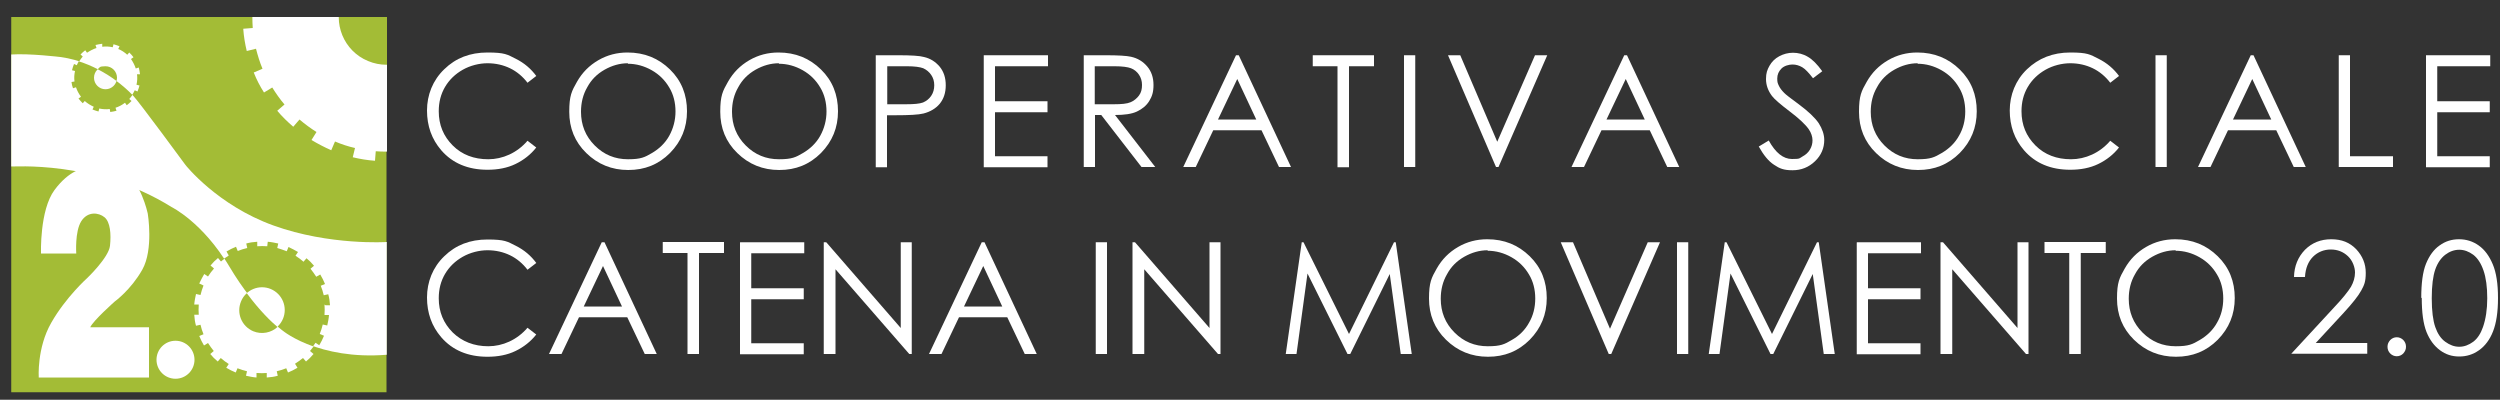
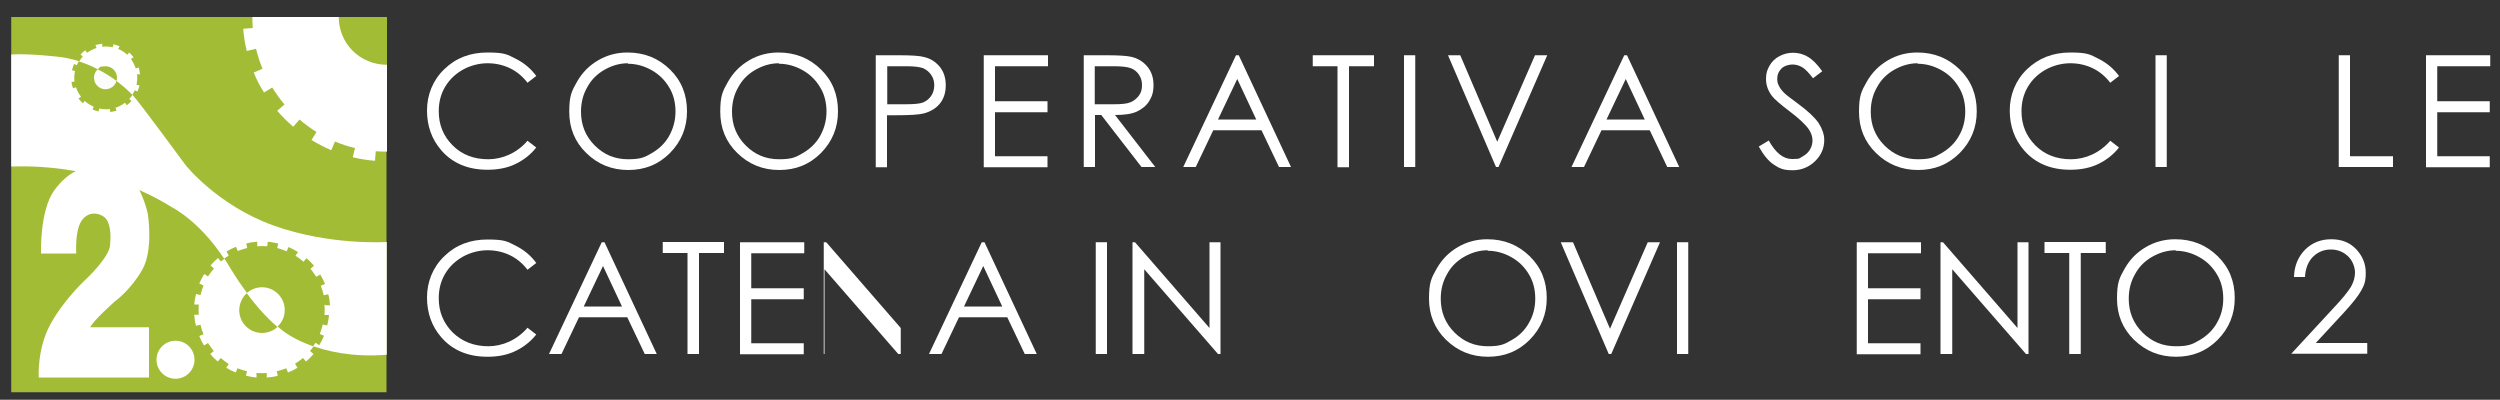
<svg xmlns="http://www.w3.org/2000/svg" version="1.1" viewBox="0 0 1000 159.9">
  <rect x="0" y="0" width="1000" height="159.9" fill="#333333" stroke="none" />
  <defs>
    <style> .cls-1 { fill: #fcfcfc; } .cls-2 { fill: #fff; } .cls-3 { fill: none; } .cls-4 { fill: #a3bc36; } .cls-5 { clip-path: url(#clippath); } </style>
    <clipPath id="clippath">
      <rect class="cls-3" x="4.5" y="6.8" width="150.3" height="150.1" />
    </clipPath>
  </defs>
  <g>
    <g id="Livello_1">
      <g>
        <path class="cls-2" d="M214.5,30.4l-3.5,2.7c-1.9-2.5-4.3-4.5-7-5.8-2.7-1.3-5.7-2-9-2s-6.9.9-9.9,2.6c-3,1.7-5.4,4-7.1,6.9-1.7,2.9-2.5,6.1-2.5,9.7,0,5.5,1.9,10,5.6,13.7,3.7,3.7,8.5,5.5,14.2,5.5s11.5-2.5,15.7-7.4l3.5,2.7c-2.2,2.8-5,5-8.3,6.6-3.3,1.6-7.1,2.3-11.2,2.3-7.8,0-14-2.6-18.5-7.8-3.8-4.4-5.7-9.7-5.7-15.9s2.3-12.1,6.9-16.5c4.6-4.5,10.3-6.7,17.3-6.7s7.9.8,11.3,2.5c3.4,1.7,6.1,4,8.3,7Z" />
        <path class="cls-2" d="M251,21c6.8,0,12.4,2.3,17,6.8,4.6,4.5,6.8,10.1,6.8,16.7s-2.3,12.1-6.8,16.7c-4.6,4.6-10.1,6.8-16.7,6.8s-12.2-2.3-16.8-6.8c-4.6-4.5-6.8-10-6.8-16.5s1-8.3,3.1-12,4.9-6.5,8.5-8.6c3.6-2.1,7.5-3.1,11.7-3.1ZM251.2,25.3c-3.3,0-6.4.9-9.4,2.6-3,1.7-5.3,4-6.9,7-1.7,2.9-2.5,6.2-2.5,9.8,0,5.3,1.8,9.8,5.5,13.5,3.7,3.7,8.1,5.5,13.3,5.5s6.7-.8,9.6-2.5,5.3-4,6.9-6.9,2.5-6.2,2.5-9.7-.8-6.8-2.5-9.6c-1.7-2.9-4-5.2-7-6.9-3-1.7-6.2-2.6-9.6-2.6Z" />
        <path class="cls-2" d="M311.4,21c6.8,0,12.4,2.3,17,6.8,4.6,4.5,6.8,10.1,6.8,16.7s-2.3,12.1-6.8,16.7c-4.6,4.6-10.1,6.8-16.7,6.8s-12.2-2.3-16.8-6.8c-4.6-4.5-6.8-10-6.8-16.5s1-8.3,3.1-12,4.9-6.5,8.5-8.6c3.6-2.1,7.5-3.1,11.7-3.1ZM311.6,25.3c-3.3,0-6.4.9-9.4,2.6-3,1.7-5.3,4-6.9,7-1.7,2.9-2.5,6.2-2.5,9.8,0,5.3,1.8,9.8,5.5,13.5,3.7,3.7,8.1,5.5,13.3,5.5s6.7-.8,9.6-2.5,5.3-4,6.9-6.9,2.5-6.2,2.5-9.7-.8-6.8-2.5-9.6c-1.7-2.9-4-5.2-7-6.9-3-1.7-6.2-2.6-9.6-2.6Z" />
        <path class="cls-2" d="M350.4,22.1h8.9c5.1,0,8.6.2,10.3.7,2.6.6,4.6,1.9,6.3,3.9,1.6,2,2.4,4.4,2.4,7.4s-.8,5.4-2.4,7.4c-1.6,1.9-3.8,3.2-6.5,3.9-2,.5-5.8.7-11.4.7h-3.2v20.8h-4.5V22.1ZM354.9,26.5v15.2h7.6c3.1,0,5.3-.2,6.7-.7,1.4-.6,2.5-1.5,3.3-2.7.8-1.2,1.2-2.6,1.2-4.2s-.4-2.9-1.2-4.1c-.8-1.2-1.9-2.1-3.2-2.7-1.3-.5-3.5-.8-6.5-.8h-7.9Z" />
        <path class="cls-2" d="M393.6,22.1h25.6v4.4h-21.2v14h21v4.4h-21v17.6h21v4.4h-25.5V22.1Z" />
        <path class="cls-2" d="M433.4,22.1h8.9c5,0,8.3.2,10.1.6,2.7.6,4.8,1.9,6.5,3.9,1.7,2,2.5,4.5,2.5,7.4s-.6,4.6-1.7,6.4c-1.1,1.8-2.8,3.2-4.9,4.2s-5.1,1.4-8.8,1.4l16.1,20.8h-5.5l-16.1-20.8h-2.5v20.8h-4.5V22.1ZM437.9,26.5v15.2h7.7c3,0,5.2-.2,6.6-.8,1.4-.6,2.5-1.5,3.4-2.7s1.2-2.6,1.2-4.2-.4-2.9-1.2-4.1c-.8-1.2-1.9-2.1-3.2-2.6-1.3-.5-3.5-.8-6.6-.8h-7.9Z" />
        <path class="cls-2" d="M495.5,22.1l20.9,44.7h-4.8l-7-14.7h-19.3l-7,14.7h-5l21.1-44.7h1.1ZM494.9,31.6l-7.7,16.2h15.3l-7.6-16.2Z" />
        <path class="cls-2" d="M525.1,26.5v-4.4h24.5v4.4h-10v40.4h-4.6V26.5h-10Z" />
        <path class="cls-2" d="M561.6,22.1h4.5v44.7h-4.5V22.1Z" />
        <path class="cls-2" d="M579.2,22.1h4.9l14.8,34.6,15.1-34.6h4.9l-19.5,44.7h-1l-19.2-44.7Z" />
        <path class="cls-2" d="M650.8,22.1l20.9,44.7h-4.8l-7-14.7h-19.3l-7,14.7h-5l21.1-44.7h1.1ZM650.3,31.6l-7.7,16.2h15.3l-7.6-16.2Z" />
        <path class="cls-2" d="M703.7,58.5l3.8-2.3c2.7,4.9,5.8,7.4,9.3,7.4s2.9-.3,4.2-1c1.3-.7,2.3-1.6,3-2.8.7-1.2,1-2.4,1-3.7s-.5-3-1.5-4.4c-1.4-2-4-4.4-7.7-7.2-3.7-2.8-6.1-4.9-7-6.1-1.6-2.1-2.4-4.4-2.4-6.8s.5-3.7,1.4-5.3c.9-1.6,2.2-2.9,3.9-3.8s3.5-1.4,5.5-1.4,4.1.5,5.9,1.6c1.8,1,3.8,3,5.8,5.8l-3.7,2.8c-1.7-2.2-3.1-3.7-4.3-4.4-1.2-.7-2.5-1.1-3.9-1.1s-3.3.5-4.4,1.6c-1.1,1.1-1.7,2.4-1.7,4s.2,1.9.6,2.8c.4.9,1.1,1.9,2.2,3,.6.6,2.5,2.1,5.8,4.5,3.9,2.9,6.5,5.4,8,7.6,1.4,2.2,2.2,4.5,2.2,6.7,0,3.2-1.2,6.1-3.7,8.5-2.5,2.4-5.5,3.6-9,3.6s-5.2-.7-7.4-2.2c-2.2-1.4-4.2-3.9-6.1-7.3Z" />
        <path class="cls-2" d="M766.9,21c6.8,0,12.4,2.3,17,6.8,4.6,4.5,6.8,10.1,6.8,16.7s-2.3,12.1-6.8,16.7c-4.6,4.6-10.1,6.8-16.7,6.8s-12.2-2.3-16.8-6.8c-4.6-4.5-6.8-10-6.8-16.5s1-8.3,3.1-12,4.9-6.5,8.5-8.6c3.6-2.1,7.5-3.1,11.7-3.1ZM767.1,25.3c-3.3,0-6.4.9-9.4,2.6s-5.3,4-6.9,7c-1.7,2.9-2.5,6.2-2.5,9.8,0,5.3,1.8,9.8,5.5,13.5,3.7,3.7,8.1,5.5,13.3,5.5s6.7-.8,9.6-2.5,5.3-4,6.9-6.9c1.7-2.9,2.5-6.2,2.5-9.7s-.8-6.8-2.5-9.6c-1.7-2.9-4-5.2-7-6.9s-6.2-2.6-9.6-2.6Z" />
        <path class="cls-2" d="M847.6,30.4l-3.5,2.7c-1.9-2.5-4.3-4.5-7-5.8-2.7-1.3-5.7-2-9-2s-6.9.9-9.9,2.6c-3,1.7-5.4,4-7.1,6.9-1.7,2.9-2.5,6.1-2.5,9.7,0,5.5,1.9,10,5.6,13.7,3.7,3.7,8.5,5.5,14.2,5.5s11.5-2.5,15.7-7.4l3.5,2.7c-2.2,2.8-5,5-8.3,6.6-3.3,1.6-7.1,2.3-11.2,2.3-7.8,0-14-2.6-18.5-7.8-3.8-4.4-5.7-9.7-5.7-15.9s2.3-12.1,6.9-16.5,10.3-6.7,17.3-6.7,7.9.8,11.3,2.5c3.4,1.7,6.1,4,8.3,7Z" />
        <path class="cls-2" d="M862.2,22.1h4.5v44.7h-4.5V22.1Z" />
-         <path class="cls-2" d="M901.4,22.1l20.9,44.7h-4.8l-7-14.7h-19.3l-7,14.7h-5l21.1-44.7h1.1ZM900.9,31.6l-7.7,16.2h15.3l-7.6-16.2Z" />
        <path class="cls-2" d="M935.5,22.1h4.5v40.4h17.2v4.3h-21.7V22.1Z" />
        <path class="cls-2" d="M970.5,22.1h25.6v4.4h-21.2v14h21v4.4h-21v17.6h21v4.4h-25.5V22.1Z" />
        <path class="cls-2" d="M214.5,105.2l-3.5,2.7c-1.9-2.5-4.3-4.5-7-5.8-2.7-1.3-5.7-2-9-2s-6.9.9-9.9,2.6c-3,1.7-5.4,4-7.1,6.9-1.7,2.9-2.5,6.1-2.5,9.7,0,5.5,1.9,10,5.6,13.7,3.7,3.6,8.5,5.5,14.2,5.5s11.5-2.5,15.7-7.4l3.5,2.7c-2.2,2.8-5,5-8.3,6.6s-7.1,2.3-11.2,2.3c-7.8,0-14-2.6-18.5-7.8-3.8-4.4-5.7-9.7-5.7-15.9s2.3-12.1,6.9-16.5c4.6-4.5,10.3-6.7,17.3-6.7s7.9.8,11.3,2.5c3.4,1.7,6.1,4,8.3,7Z" />
        <path class="cls-2" d="M241.8,96.9l20.9,44.7h-4.8l-7-14.7h-19.3l-7,14.7h-5l21.1-44.7h1.1ZM241.2,106.4l-7.7,16.2h15.3l-7.6-16.2Z" />
        <path class="cls-2" d="M265.1,101.2v-4.4h24.5v4.4h-10v40.4h-4.6v-40.4h-10Z" />
        <path class="cls-2" d="M296.1,96.9h25.6v4.4h-21.2v14h21v4.4h-21v17.6h21v4.4h-25.5v-44.7Z" />
-         <path class="cls-2" d="M329.5,141.6v-44.7h1l29.8,34.3v-34.3h4.4v44.7h-1l-29.5-33.9v33.9h-4.6Z" />
+         <path class="cls-2" d="M329.5,141.6v-44.7h1l29.8,34.3v-34.3v44.7h-1l-29.5-33.9v33.9h-4.6Z" />
        <path class="cls-2" d="M393.8,96.9l20.9,44.7h-4.8l-7-14.7h-19.3l-7,14.7h-5l21.1-44.7h1.1ZM393.3,106.4l-7.7,16.2h15.3l-7.6-16.2Z" />
        <path class="cls-2" d="M438.3,96.9h4.5v44.7h-4.5v-44.7Z" />
        <path class="cls-2" d="M453,141.6v-44.7h1l29.8,34.3v-34.3h4.4v44.7h-1l-29.5-33.9v33.9h-4.6Z" />
-         <path class="cls-2" d="M514.3,141.6l6.4-44.7h.7l18.2,36.7,18-36.7h.7l6.4,44.7h-4.4l-4.4-32-15.8,32h-1.1l-16-32.2-4.4,32.2h-4.3Z" />
        <path class="cls-2" d="M594.9,95.7c6.8,0,12.4,2.3,17,6.8,4.6,4.5,6.8,10.1,6.8,16.7s-2.3,12.1-6.8,16.7c-4.6,4.6-10.1,6.8-16.7,6.8s-12.2-2.3-16.8-6.8c-4.6-4.5-6.8-10-6.8-16.5s1-8.3,3.1-12,4.9-6.5,8.5-8.6c3.6-2.1,7.5-3.1,11.7-3.1ZM595.1,100.1c-3.3,0-6.4.9-9.4,2.6s-5.3,4-6.9,7c-1.7,2.9-2.5,6.2-2.5,9.8,0,5.3,1.8,9.8,5.5,13.5,3.7,3.7,8.1,5.5,13.3,5.5s6.7-.8,9.6-2.5c3-1.7,5.3-4,6.9-6.9,1.7-2.9,2.5-6.2,2.5-9.7s-.8-6.8-2.5-9.6c-1.7-2.9-4-5.2-7-6.9s-6.2-2.6-9.6-2.6Z" />
        <path class="cls-2" d="M624.3,96.9h4.9l14.8,34.6,15.1-34.6h4.9l-19.5,44.7h-1l-19.2-44.7Z" />
        <path class="cls-2" d="M670.8,96.9h4.5v44.7h-4.5v-44.7Z" />
-         <path class="cls-2" d="M683.5,141.6l6.4-44.7h.7l18.2,36.7,18-36.7h.7l6.4,44.7h-4.4l-4.4-32-15.8,32h-1.1l-16-32.2-4.4,32.2h-4.3Z" />
        <path class="cls-2" d="M742.8,96.9h25.6v4.4h-21.2v14h21v4.4h-21v17.6h21v4.4h-25.5v-44.7Z" />
        <path class="cls-2" d="M776.2,141.6v-44.7h1l29.8,34.3v-34.3h4.4v44.7h-1l-29.5-33.9v33.9h-4.6Z" />
        <path class="cls-2" d="M817.8,101.2v-4.4h24.5v4.4h-10v40.4h-4.6v-40.4h-10Z" />
        <path class="cls-2" d="M870.1,95.7c6.8,0,12.4,2.3,17,6.8,4.6,4.5,6.8,10.1,6.8,16.7s-2.3,12.1-6.8,16.7c-4.6,4.6-10.1,6.8-16.7,6.8s-12.2-2.3-16.8-6.8c-4.6-4.5-6.8-10-6.8-16.5s1-8.3,3.1-12,4.9-6.5,8.5-8.6c3.6-2.1,7.5-3.1,11.7-3.1ZM870.3,100.1c-3.3,0-6.4.9-9.4,2.6s-5.3,4-6.9,7c-1.7,2.9-2.5,6.2-2.5,9.8,0,5.3,1.8,9.8,5.5,13.5,3.7,3.7,8.1,5.5,13.3,5.5s6.7-.8,9.6-2.5,5.3-4,6.9-6.9c1.7-2.9,2.5-6.2,2.5-9.7s-.8-6.8-2.5-9.6c-1.7-2.9-4-5.2-7-6.9s-6.2-2.6-9.6-2.6Z" />
        <path class="cls-2" d="M921.9,110.8h-4.3c.1-4.4,1.6-8,4.4-10.9,2.8-2.8,6.3-4.2,10.5-4.2s7.4,1.3,10,4c2.5,2.7,3.8,5.8,3.8,9.4s-.6,4.9-1.8,7.1c-1.2,2.2-3.6,5.2-7.1,9l-11.1,12h20.6v4.3h-30.4l17.1-18.5c3.5-3.7,5.7-6.5,6.8-8.3,1-1.8,1.6-3.7,1.6-5.7s-.9-4.7-2.8-6.5c-1.9-1.8-4.2-2.7-6.9-2.7s-5.2,1-7.1,2.9c-1.9,1.9-3,4.6-3.2,8Z" />
-         <path class="cls-2" d="M958.7,134.9c1,0,1.9.4,2.6,1.1s1.1,1.6,1.1,2.7-.4,1.9-1.1,2.7c-.7.7-1.6,1.1-2.6,1.1s-1.9-.4-2.6-1.1c-.7-.7-1.1-1.6-1.1-2.7s.4-1.9,1.1-2.7c.7-.7,1.6-1.1,2.6-1.1Z" />
-         <path class="cls-2" d="M968.5,119.2c0-5.9.6-10.5,1.9-13.7,1.3-3.2,3.1-5.7,5.4-7.3,2.3-1.7,4.9-2.5,7.8-2.5s5.5.8,7.9,2.5c2.4,1.7,4.2,4.2,5.6,7.5,1.4,3.3,2.1,7.8,2.1,13.5s-.7,10.1-2,13.4-3.2,5.8-5.6,7.5-5,2.5-7.9,2.5-5.4-.8-7.7-2.5-4.1-4.1-5.4-7.3c-1.3-3.3-1.9-7.8-1.9-13.7ZM972.7,119.3c0,5.1.5,8.9,1.4,11.5.9,2.6,2.2,4.6,4,5.9,1.8,1.3,3.6,2,5.6,2s3.8-.7,5.6-2c1.7-1.3,3-3.3,3.9-5.9,1.1-3.2,1.7-7,1.7-11.5s-.5-8.2-1.5-11.1c-1-2.9-2.4-5-4.1-6.3-1.8-1.3-3.6-2-5.6-2s-3.9.7-5.6,2c-1.7,1.3-3.1,3.3-4,5.9s-1.4,6.4-1.4,11.5Z" />
      </g>
      <g>
        <rect class="cls-4" x="4.5" y="6.8" width="150.1" height="150.1" />
        <path class="cls-2" d="M36.2,130.9h23.4v20.1H15.5s-.8-11.8,5-21.9c5.8-10.2,14.4-17.9,14.4-17.9,0,0,8.6-8.2,9.1-12.9s.1-9.5-2.2-11.4-6.7-2.5-9.3,1.6-2,12.9-2,12.9h-14.1c0,0-.6-17.3,5.4-25.4,6-8.1,11.6-8.6,11.6-8.6,0,0,8.6-1.8,15.7,1.3,7.1,3.1,10,16.7,10,16.7,0,0,2.4,14.4-2.2,22.5s-11,12.7-11,12.7c0,0-8.7,7.7-9.8,10.3Z" />
        <circle class="cls-2" cx="70.2" cy="143.9" r="7.6" />
        <path class="cls-2" d="M4.5,21.9v44.7c0,.2,33.7-2.8,64.1,16.2,0,0,12.5,6.1,23,23.8,10.5,17.8,21.2,25.5,21.2,25.5,0,0,14.6,12,41.9,9.8v-45.1s-22.8,1.5-45.3-6.6-35.2-24.2-35.2-24.2c0,0-18.5-25.2-21-27.8s-13.2-13.3-29.1-15.4c0,0-12.3-1.5-19.6-1Z" />
        <g>
          <path class="cls-4" d="M130.2,122.1h1.8c-.1-1.6-.3-3-.7-4.4l-1.8.4c-.3-1.3-.7-2.6-1.2-3.8l1.7-.7c-.5-1.3-1.2-2.6-1.9-3.8l-1.6.9c-.7-1.1-1.5-2.2-2.3-3.2l1.4-1.2c-.9-1.1-1.9-2.1-3-3l-1.2,1.4c-1-.9-2.1-1.7-3.2-2.4l1-1.5c-1.2-.7-2.5-1.4-3.8-2h0s-.7,1.7-.7,1.7c-1.3-.5-2.5-.9-3.8-1.3l.4-1.8c-1.4-.3-2.8-.6-4.2-.7l-.2,1.8c-1.3-.1-2.7-.1-4,0v-1.8c-1.6.1-3,.3-4.4.7l.4,1.8c-1.3.3-2.6.7-3.8,1.2l-.7-1.7c-1.3.5-2.6,1.2-3.8,1.9l.9,1.6c-1.1.7-2.2,1.5-3.3,2.3l-1.2-1.4c-1.1.9-2.1,1.9-3,3l1.4,1.2c-.9,1-1.7,2.1-2.4,3.2l-1.5-1c-.7,1.2-1.4,2.5-2,3.8h0c0,0,1.7.8,1.7.8-.5,1.3-.9,2.5-1.2,3.8l-1.8-.4c-.3,1.4-.6,2.8-.7,4.2h1.8c-.1,1.5-.1,2.8,0,4.1h-1.8c.1,1.6.3,3,.7,4.4l1.8-.4c.3,1.3.7,2.6,1.2,3.8l-1.7.7c.5,1.3,1.2,2.6,1.9,3.8l1.6-1c.7,1.1,1.5,2.2,2.3,3.2l-1.4,1.2c.9,1.1,1.9,2.1,3,3l1.2-1.4c1,.9,2.1,1.7,3.2,2.4l-1,1.5c1.2.7,2.5,1.4,3.8,1.9h0s.7-1.7.7-1.7c1.3.5,2.5.9,3.8,1.2l-.4,1.8c1.4.3,2.8.6,4.2.7v-1.8c1.5.1,2.8.1,4.1,0v1.8c1.6-.1,3-.3,4.4-.7l-.4-1.8c1.3-.3,2.6-.7,3.8-1.2l.7,1.7c1.3-.5,2.6-1.2,3.8-1.9l-1-1.6c1.1-.7,2.2-1.5,3.2-2.3l1.2,1.4c1.1-.9,2.1-1.9,3-3l-1.4-1.2c.9-1,1.7-2.1,2.4-3.2l1.5,1c.7-1.2,1.4-2.5,1.9-3.8h0s-1.7-.7-1.7-.7c.5-1.3.9-2.5,1.2-3.8l1.8.4c.3-1.4.6-2.8.7-4.2h-1.8c.1-1.5.1-2.8,0-4.2Z" />
          <path class="cls-2" d="M101.3,132.4c4.6,1.9,9.9-.2,11.9-4.9,1.9-4.6-.2-9.9-4.9-11.9-4.6-1.9-9.9.2-11.9,4.9-1.9,4.6.2,9.9,4.9,11.9Z" />
        </g>
        <g>
          <path class="cls-2" d="M125.7,138.7c-8.4-2.9-12.7-6.5-12.7-6.5,0,0-10.7-7.8-21.2-25.5-.7-1.1-1.3-2.2-2-3.2-.5.3-.9.7-1.4,1.1l-1.2-1.4c-1.1.9-2.1,1.9-3,3l1.4,1.2c-.9,1-1.7,2.1-2.4,3.2l-1.5-1c-.7,1.2-1.4,2.5-2,3.8h0c0,0,1.7.8,1.7.8-.5,1.3-.9,2.5-1.2,3.8l-1.8-.4c-.3,1.4-.6,2.8-.7,4.2h1.8c-.1,1.5-.1,2.8,0,4.1h-1.8c.1,1.6.3,3,.7,4.4l1.8-.4c.3,1.3.7,2.6,1.2,3.8l-1.7.7c.5,1.3,1.2,2.6,1.9,3.8l1.6-1c.7,1.1,1.5,2.2,2.3,3.2l-1.4,1.2c.9,1.1,1.9,2.1,3,3l1.2-1.4c1,.9,2.1,1.7,3.2,2.4l-1,1.5c1.2.7,2.5,1.4,3.8,1.9h0s.7-1.7.7-1.7c1.3.5,2.5.9,3.8,1.2l-.4,1.8c1.4.3,2.8.6,4.2.7v-1.8c1.5.1,2.8.1,4.1,0v1.8c1.6-.1,3-.3,4.4-.7l-.4-1.8c1.3-.3,2.6-.7,3.8-1.2l.7,1.7c1.3-.5,2.6-1.2,3.8-1.9l-1-1.6c1.1-.7,2.2-1.5,3.2-2.3l1.2,1.4c1.1-.9,2.1-1.9,3-3l-1.4-1.2c.5-.6,1-1.3,1.5-1.9Z" />
          <path class="cls-4" d="M98.7,117.3c-1,.9-1.8,2-2.3,3.3-1.9,4.6.2,9.9,4.9,11.9,3.4,1.4,7.2.6,9.7-1.7-2.5-2.1-7.1-6.5-12.2-13.4Z" />
        </g>
        <g>
          <path class="cls-4" d="M54.7,29.6h1.2c-.1-1-.3-1.8-.5-2.7l-1.2.4c-.4-1.3-1.1-2.6-1.9-3.8l1-.7c-.5-.7-1.1-1.3-1.7-1.9h0s-.8.9-.8.9c-1.1-1-2.3-1.8-3.6-2.3l.5-1.1c-.8-.3-1.6-.6-2.4-.8l-.3,1.2c-1.4-.3-2.8-.4-4.2-.2v-1.2c-1,.1-1.8.3-2.7.5l.4,1.2c-1.3.4-2.6,1.1-3.8,1.9l-.7-1c-.7.5-1.3,1.1-1.9,1.7h0s.9.8.9.8c-1,1.1-1.7,2.3-2.3,3.6l-1.1-.5c-.3.8-.6,1.6-.8,2.5l1.2.3c-.3,1.4-.4,2.8-.2,4.2l-1.2.2c.1.9.3,1.7.6,2.5l1.2-.4c.4,1.3,1.1,2.6,2,3.8l-1,.7c.5.7,1.1,1.3,1.7,1.9h0s.8-.9.8-.9c1.1,1,2.3,1.7,3.6,2.3l-.5,1.1c.8.3,1.6.6,2.4.8l.3-1.2c1.4.3,2.8.4,4.2.2l.2,1.2c.9-.1,1.7-.3,2.5-.5l-.4-1.2c1.3-.4,2.6-1.1,3.8-2l.7,1c.7-.5,1.3-1.1,1.9-1.7h0s-.9-.8-.9-.8c1-1.1,1.8-2.3,2.3-3.6l1.1.5c.3-.8.6-1.6.8-2.4l-1.2-.3c.3-1.4.4-2.8.2-4.2Z" />
          <circle class="cls-1" cx="42.2" cy="31.1" r="4.6" />
        </g>
        <g>
          <path class="cls-2" d="M31.4,24.5c11.2,3.5,18.9,10.7,21.5,13.4.4-.6.7-1.2,1-1.8l1.1.5c.3-.8.6-1.6.8-2.4l-1.2-.3c.3-1.4.4-2.8.2-4.2h1.2c-.1-1-.3-1.8-.5-2.7l-1.2.4c-.4-1.3-1.1-2.6-1.9-3.8l1-.7c-.5-.7-1.1-1.3-1.7-1.9h0s-.8.9-.8.9c-1.1-1-2.3-1.8-3.6-2.3l.5-1.1c-.8-.3-1.6-.6-2.4-.8l-.3,1.2c-1.4-.3-2.8-.4-4.2-.2v-1.2c-1,.1-1.8.3-2.7.5l.4,1.2c-1.3.4-2.6,1.1-3.8,1.9l-.7-1c-.7.5-1.3,1.1-1.9,1.7h0s.9.8.9.8c-.5.6-1,1.3-1.4,1.9Z" />
          <path class="cls-4" d="M46.6,32.4c.1-.4.2-.9.2-1.3,0-2.5-2-4.6-4.6-4.6s-2.3.5-3.1,1.2c2.9,1.5,5.4,3.1,7.5,4.7Z" />
        </g>
        <g class="cls-5">
          <g>
            <path class="cls-2" d="M208,2.8l3.8-.3c-.2-3-.7-6-1.4-8.9l-3.7.9c-.6-2.7-1.5-5.4-2.6-8l3.5-1.5c-1.1-2.8-2.5-5.5-4.1-8l-3.3,2c-1.4-2.4-3.1-4.7-4.9-6.8l2.9-2.5c-1.9-2.3-4.1-4.4-6.3-6.4l-2.5,2.9c-2.1-1.8-4.4-3.5-6.8-5l2-3.2c-2.5-1.6-5.2-2.9-8-4.1h0s-1.5,3.5-1.5,3.5c-2.6-1.1-5.3-2-8-2.6l.9-3.7c-2.9-.7-5.9-1.2-8.9-1.4l-.3,3.8c-2.8-.2-5.6-.2-8.4,0l-.3-3.8c-3,.2-6,.7-8.9,1.4l.9,3.7c-2.7.6-5.4,1.5-8,2.6l-1.5-3.5c-2.8,1.1-5.5,2.5-8,4.1l2,3.3c-2.4,1.4-4.7,3.1-6.8,4.9l-2.5-2.9c-2.3,1.9-4.4,4.1-6.4,6.3l2.9,2.5c-1.8,2.1-3.5,4.4-5,6.8l-3.2-2c-1.6,2.5-2.9,5.2-4.1,8h0c0,.1,3.5,1.6,3.5,1.6-1.1,2.6-2,5.3-2.6,8l-3.7-.9c-.7,2.9-1.2,5.9-1.4,8.9l3.8.3c-.2,2.8-.2,5.6,0,8.4l-3.8.3c.2,3,.7,6,1.4,8.9l3.7-.9c.7,2.7,1.5,5.4,2.6,8l-3.5,1.5c1.1,2.8,2.5,5.5,4.1,8l3.3-2c1.5,2.4,3.1,4.7,4.9,6.8l-2.9,2.5c1.9,2.3,4.1,4.4,6.4,6.4l2.5-2.9c2.1,1.8,4.4,3.5,6.8,5l-2,3.2c2.5,1.5,5.2,2.9,7.9,4.1h0s1.5-3.5,1.5-3.5c2.6,1.1,5.3,2,8,2.6l-.9,3.7c2.9.7,5.9,1.2,8.9,1.4l.3-3.8c2.8.2,5.6.2,8.4,0l.3,3.8c3-.2,6-.7,8.9-1.4l-.9-3.7c2.7-.7,5.4-1.5,8-2.6l1.5,3.5c2.8-1.1,5.5-2.5,8-4.1l-2-3.3c2.4-1.5,4.7-3.1,6.8-4.9l2.5,2.9c2.3-1.9,4.4-4.1,6.4-6.4l-2.9-2.5c1.8-2.1,3.5-4.4,5-6.8l3.2,2c1.6-2.5,2.9-5.2,4.1-8h0c0,0-3.5-1.5-3.5-1.5,1.1-2.6,2-5.3,2.6-8l3.7.9c.7-2.9,1.2-5.9,1.4-8.9l-3.8-.3c.2-2.8.2-5.6,0-8.4Z" />
            <path class="cls-4" d="M147.2,24.4c9.7,4.1,20.9-.5,24.9-10.2,4.1-9.7-.5-20.9-10.2-24.9-9.7-4.1-20.9.5-24.9,10.2-4.1,9.7.5,20.9,10.2,24.9Z" />
          </g>
        </g>
      </g>
    </g>
  </g>
</svg>